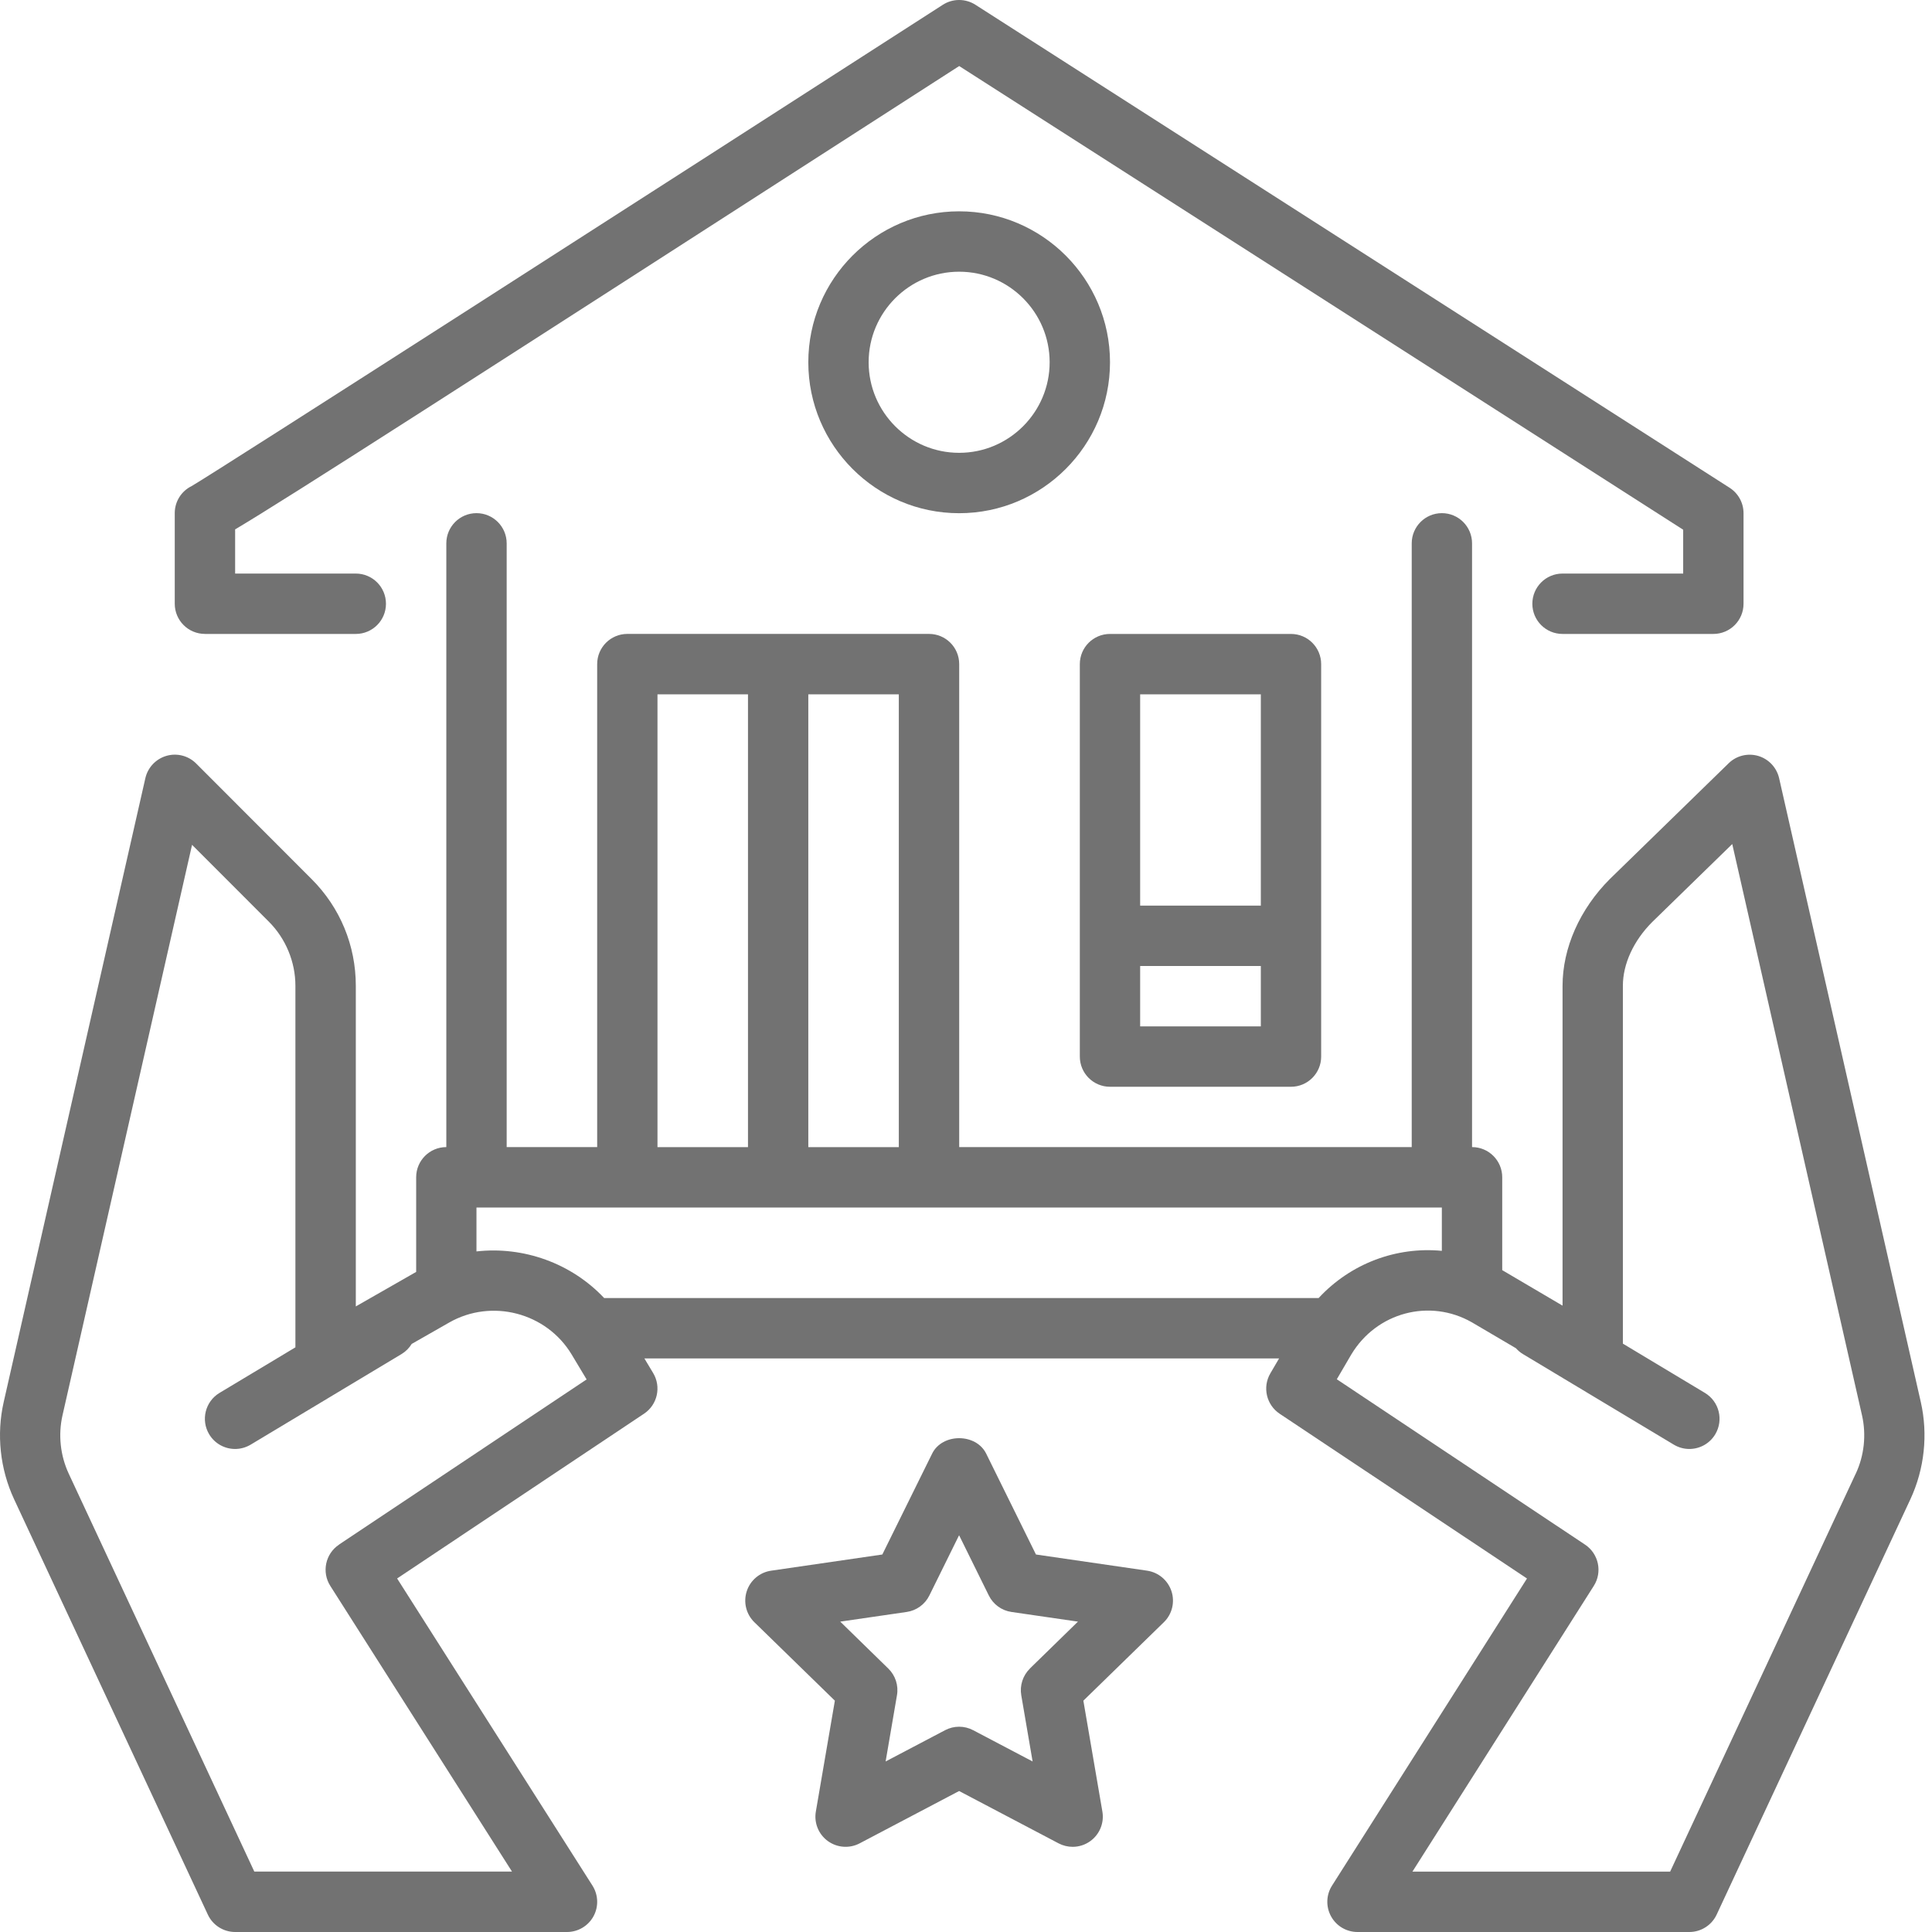
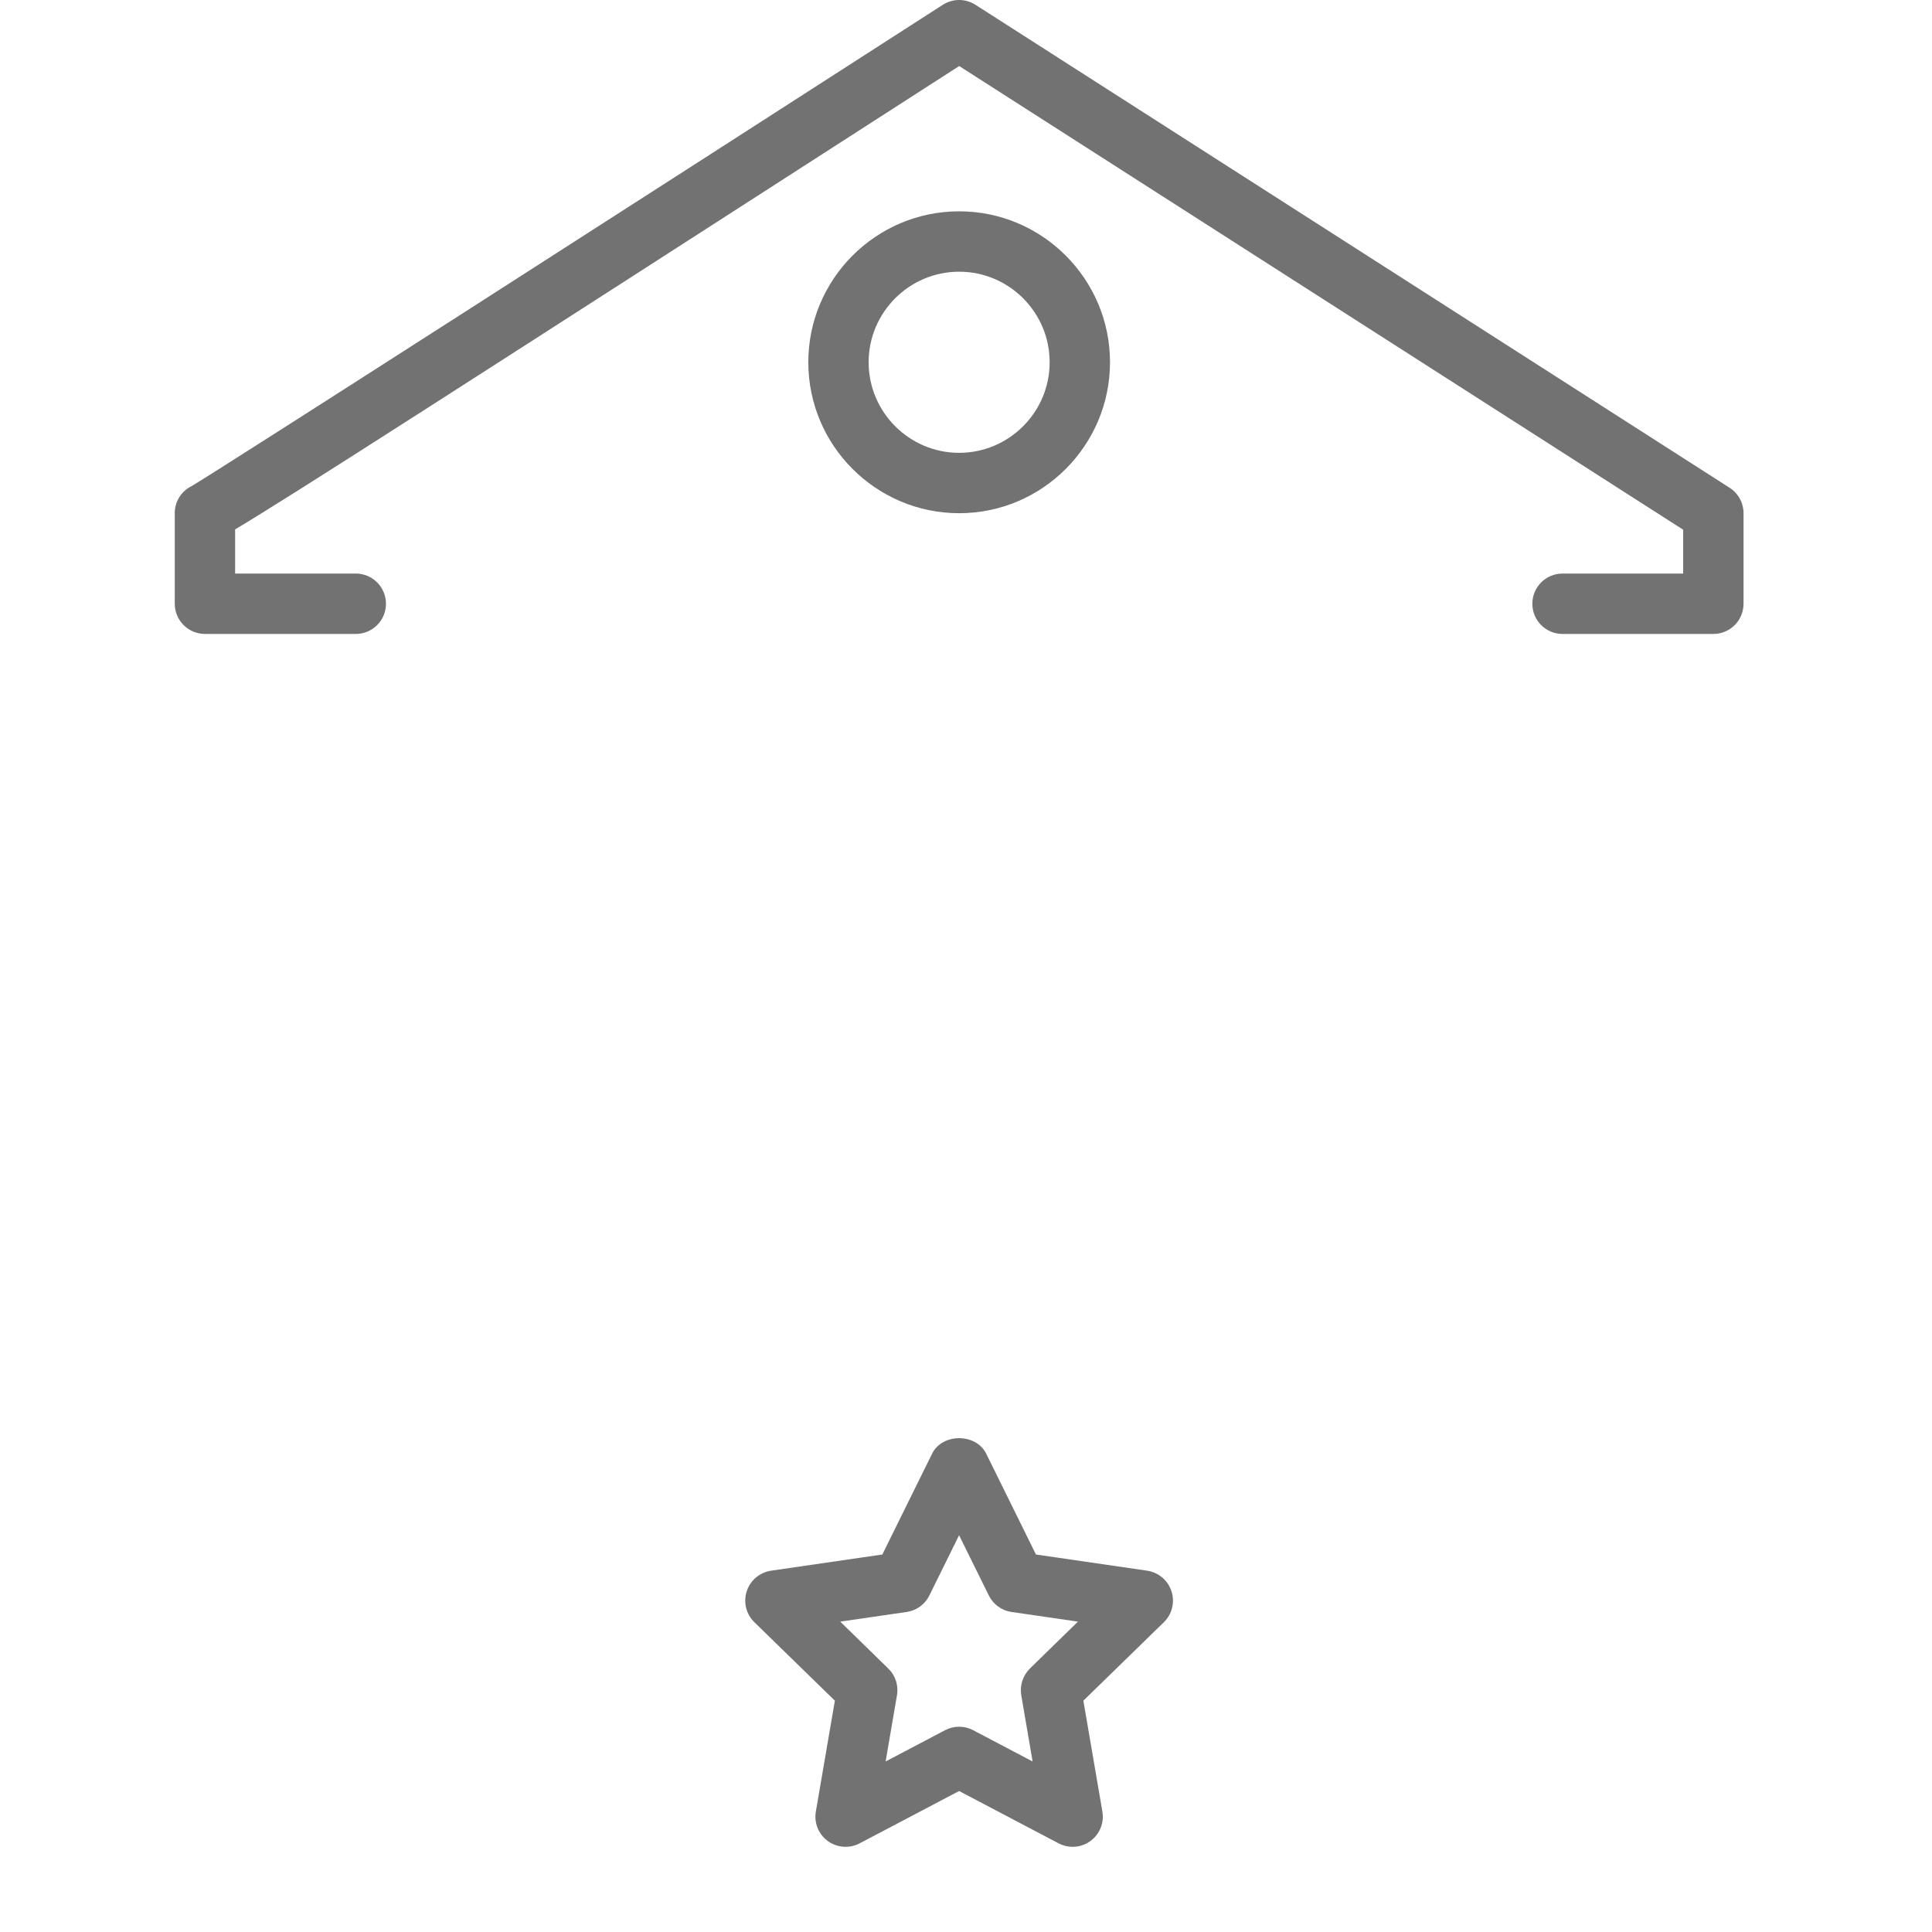
<svg xmlns="http://www.w3.org/2000/svg" width="71" height="71" viewBox="0 0 71 71" fill="none">
-   <path d="M70.588 51.522L65.382 28.599C65.292 28.207 64.999 27.894 64.614 27.78C64.231 27.668 63.813 27.769 63.528 28.049L59.159 32.306C58.056 33.41 57.423 34.84 57.423 36.228V47.982L55.206 46.677V43.264C55.206 42.651 54.709 42.155 54.097 42.155V19.968C54.097 19.355 53.601 18.858 52.988 18.858C52.376 18.858 51.88 19.355 51.88 19.968V42.155H35.25V24.405C35.25 23.792 34.754 23.296 34.141 23.296H23.054C22.442 23.296 21.946 23.792 21.946 24.405V42.155H18.62V19.968C18.62 19.355 18.123 18.858 17.511 18.858C16.898 18.858 16.402 19.355 16.402 19.968V42.155C15.79 42.155 15.294 42.651 15.294 43.264V46.742L13.076 48.01V36.228C13.076 34.747 12.5 33.353 11.452 32.306L7.209 28.059C6.922 27.772 6.505 27.665 6.117 27.777C5.729 27.89 5.432 28.203 5.342 28.597L0.137 51.519C-0.135 52.713 0.001 53.984 0.518 55.096L7.637 70.359C7.818 70.75 8.211 71 8.642 71H20.837C21.242 71 21.614 70.779 21.81 70.424C22.004 70.07 21.99 69.637 21.772 69.294L14.594 58.008L23.668 51.953C24.16 51.625 24.308 50.968 24.004 50.46L23.681 49.922H47.006L46.684 50.471C46.388 50.979 46.539 51.629 47.028 51.955L56.116 58.009L48.951 69.296C48.734 69.637 48.721 70.07 48.915 70.424C49.109 70.779 49.482 71 49.887 71H62.082C62.513 71 62.905 70.75 63.087 70.359L70.206 55.096C70.723 53.984 70.859 52.715 70.588 51.521V51.522ZM33.031 42.156H29.705V25.516H33.031V42.156ZM24.162 25.516H27.488V42.156H24.162V25.516ZM12.46 56.764C11.958 57.098 11.815 57.773 12.139 58.282L18.816 68.78H9.346L2.526 54.157C2.216 53.49 2.134 52.729 2.297 52.012L7.058 31.047L9.882 33.873C10.501 34.493 10.856 35.35 10.856 36.227V49.514L8.068 51.188C7.543 51.503 7.372 52.185 7.688 52.711C7.896 53.057 8.263 53.249 8.64 53.249C8.834 53.249 9.031 53.197 9.21 53.091L14.753 49.763C14.913 49.667 15.039 49.538 15.129 49.389L16.508 48.602C18.067 47.712 20.084 48.237 21.009 49.779L21.558 50.693L12.458 56.763L12.46 56.764ZM48.458 47.703H22.203C20.994 46.418 19.232 45.795 17.51 45.989V44.375H52.987V45.968C51.316 45.808 49.639 46.429 48.458 47.703ZM68.196 54.158L61.377 68.781H51.906L58.57 58.282C58.895 57.773 58.751 57.098 58.249 56.764L49.127 50.687L49.658 49.779C50.589 48.226 52.542 47.71 54.091 48.595L55.71 49.547C55.783 49.629 55.869 49.703 55.969 49.763L61.513 53.091C61.691 53.197 61.888 53.249 62.082 53.249C62.459 53.249 62.826 53.057 63.034 52.711C63.349 52.185 63.18 51.504 62.654 51.188L59.64 49.378V36.227C59.64 35.422 60.036 34.566 60.717 33.885L63.659 31.018L68.428 52.013C68.59 52.729 68.51 53.491 68.198 54.157L68.196 54.158Z" fill="#727272" />
  <path d="M7.532 23.297H13.075C13.688 23.297 14.184 22.801 14.184 22.188C14.184 21.575 13.688 21.078 13.075 21.078H8.641V19.454C10.586 18.301 16.4 14.561 35.25 2.427L61.856 19.467V21.078H57.422C56.809 21.078 56.313 21.575 56.313 22.188C56.313 22.801 56.809 23.297 57.422 23.297H62.965C63.578 23.297 64.074 22.801 64.074 22.188V18.86C64.074 18.481 63.881 18.129 63.562 17.925L35.846 0.175C35.48 -0.059 35.011 -0.058 34.648 0.176C24.043 7.003 8.047 17.276 7.043 17.863C6.674 18.043 6.422 18.421 6.422 18.858V22.186C6.422 22.799 6.918 23.296 7.531 23.296L7.532 23.297Z" fill="#727272" />
  <path d="M35.248 7.766C32.193 7.766 29.705 10.255 29.705 13.313C29.705 16.37 32.193 18.86 35.248 18.86C38.304 18.86 40.792 16.37 40.792 13.313C40.792 10.255 38.304 7.766 35.248 7.766ZM35.248 16.641C33.415 16.641 31.922 15.147 31.922 13.313C31.922 11.478 33.415 9.985 35.248 9.985C37.082 9.985 38.574 11.478 38.574 13.313C38.574 15.147 37.082 16.641 35.248 16.641Z" fill="#727272" />
-   <path d="M40.791 39.938H47.443C48.056 39.938 48.552 39.441 48.552 38.828V24.407C48.552 23.794 48.056 23.297 47.443 23.297H40.791C40.179 23.297 39.683 23.794 39.683 24.407V38.828C39.683 39.441 40.179 39.938 40.791 39.938ZM46.335 37.719H41.9V35.5H46.335V37.719ZM41.9 25.516H46.335V33.281H41.9V25.516Z" fill="#727272" />
  <path d="M42.16 57.722L38.071 57.127L36.242 53.421C35.869 52.663 34.626 52.663 34.255 53.421L32.425 57.127L28.337 57.722C27.919 57.783 27.572 58.076 27.442 58.478C27.312 58.88 27.42 59.321 27.722 59.615L30.681 62.499L29.982 66.574C29.91 66.99 30.082 67.411 30.423 67.658C30.767 67.906 31.218 67.938 31.59 67.743L35.247 65.819L38.904 67.743C39.065 67.827 39.244 67.87 39.42 67.87C39.65 67.87 39.879 67.798 40.071 67.658C40.412 67.41 40.584 66.99 40.512 66.574L39.813 62.499L42.772 59.615C43.074 59.321 43.182 58.88 43.052 58.478C42.92 58.077 42.574 57.783 42.157 57.722H42.16ZM37.85 61.318C37.589 61.573 37.47 61.941 37.531 62.3L37.948 64.733L35.763 63.584C35.602 63.499 35.424 63.456 35.247 63.456C35.07 63.456 34.894 63.498 34.731 63.584L32.546 64.733L32.963 62.3C33.026 61.941 32.906 61.573 32.644 61.318L30.878 59.594L33.319 59.239C33.681 59.187 33.993 58.959 34.154 58.632L35.246 56.419L36.338 58.632C36.498 58.959 36.81 59.187 37.172 59.239L39.614 59.594L37.847 61.318H37.85Z" fill="#727272" />
</svg>